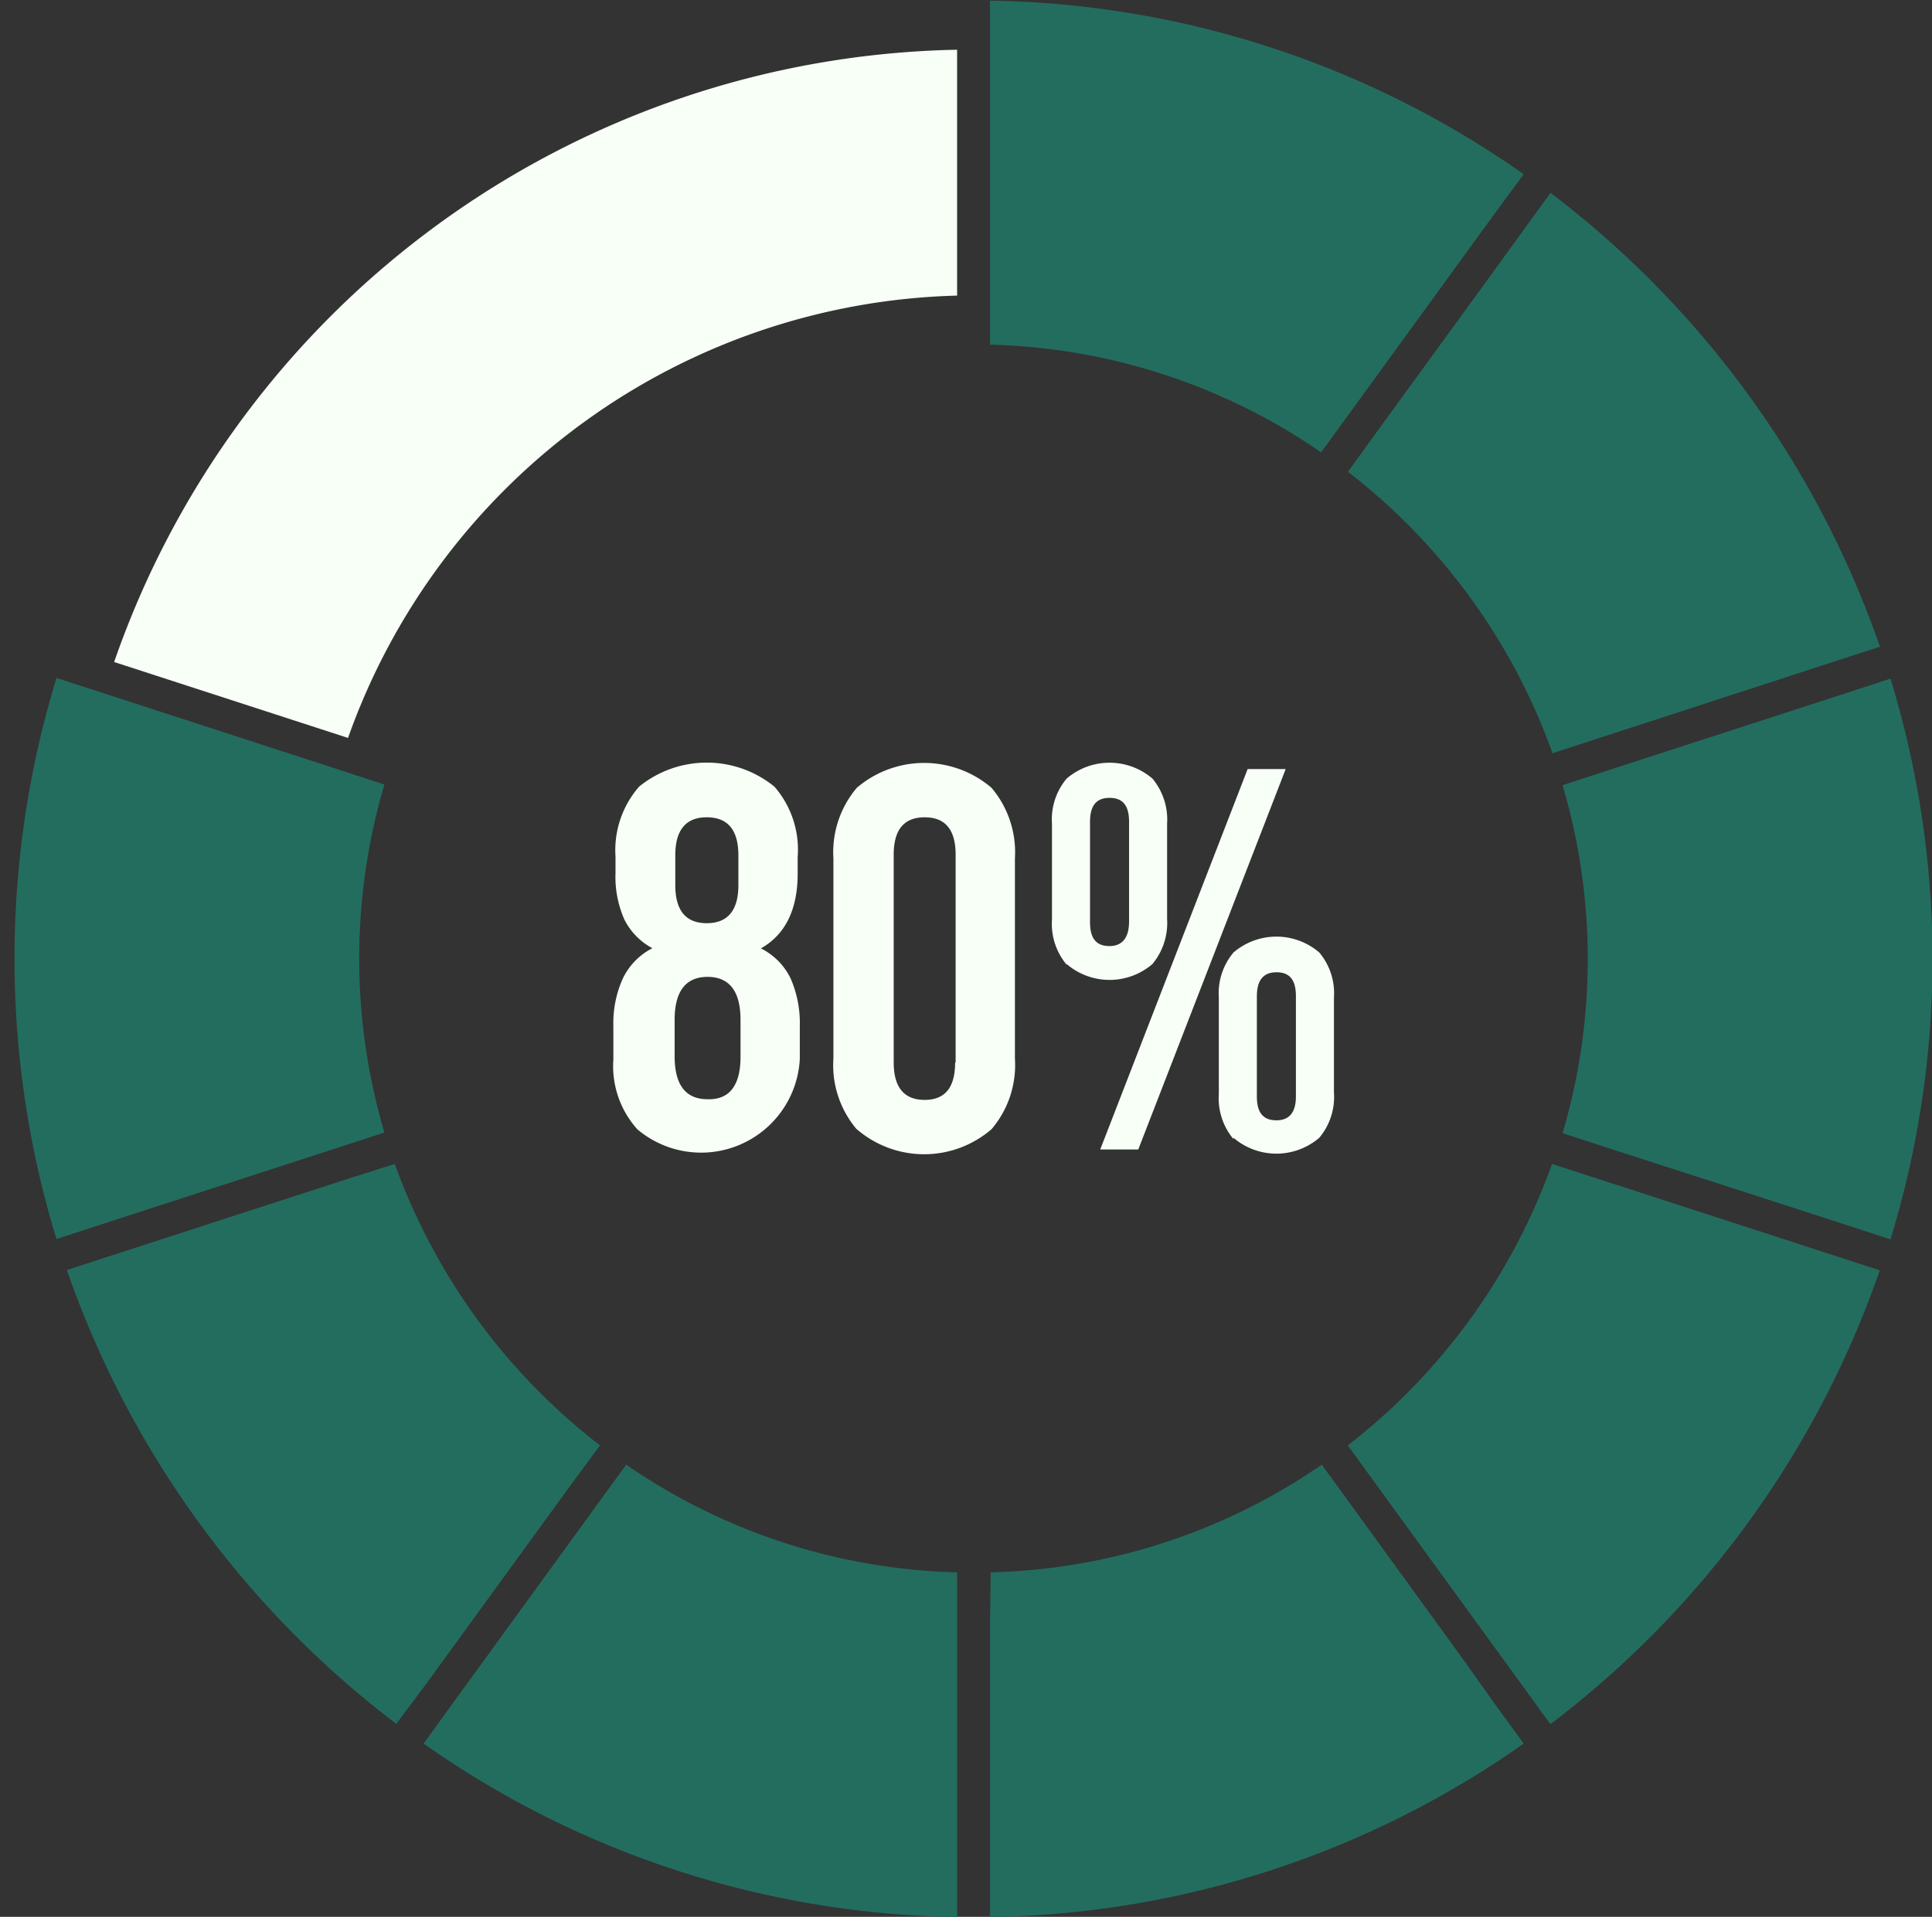
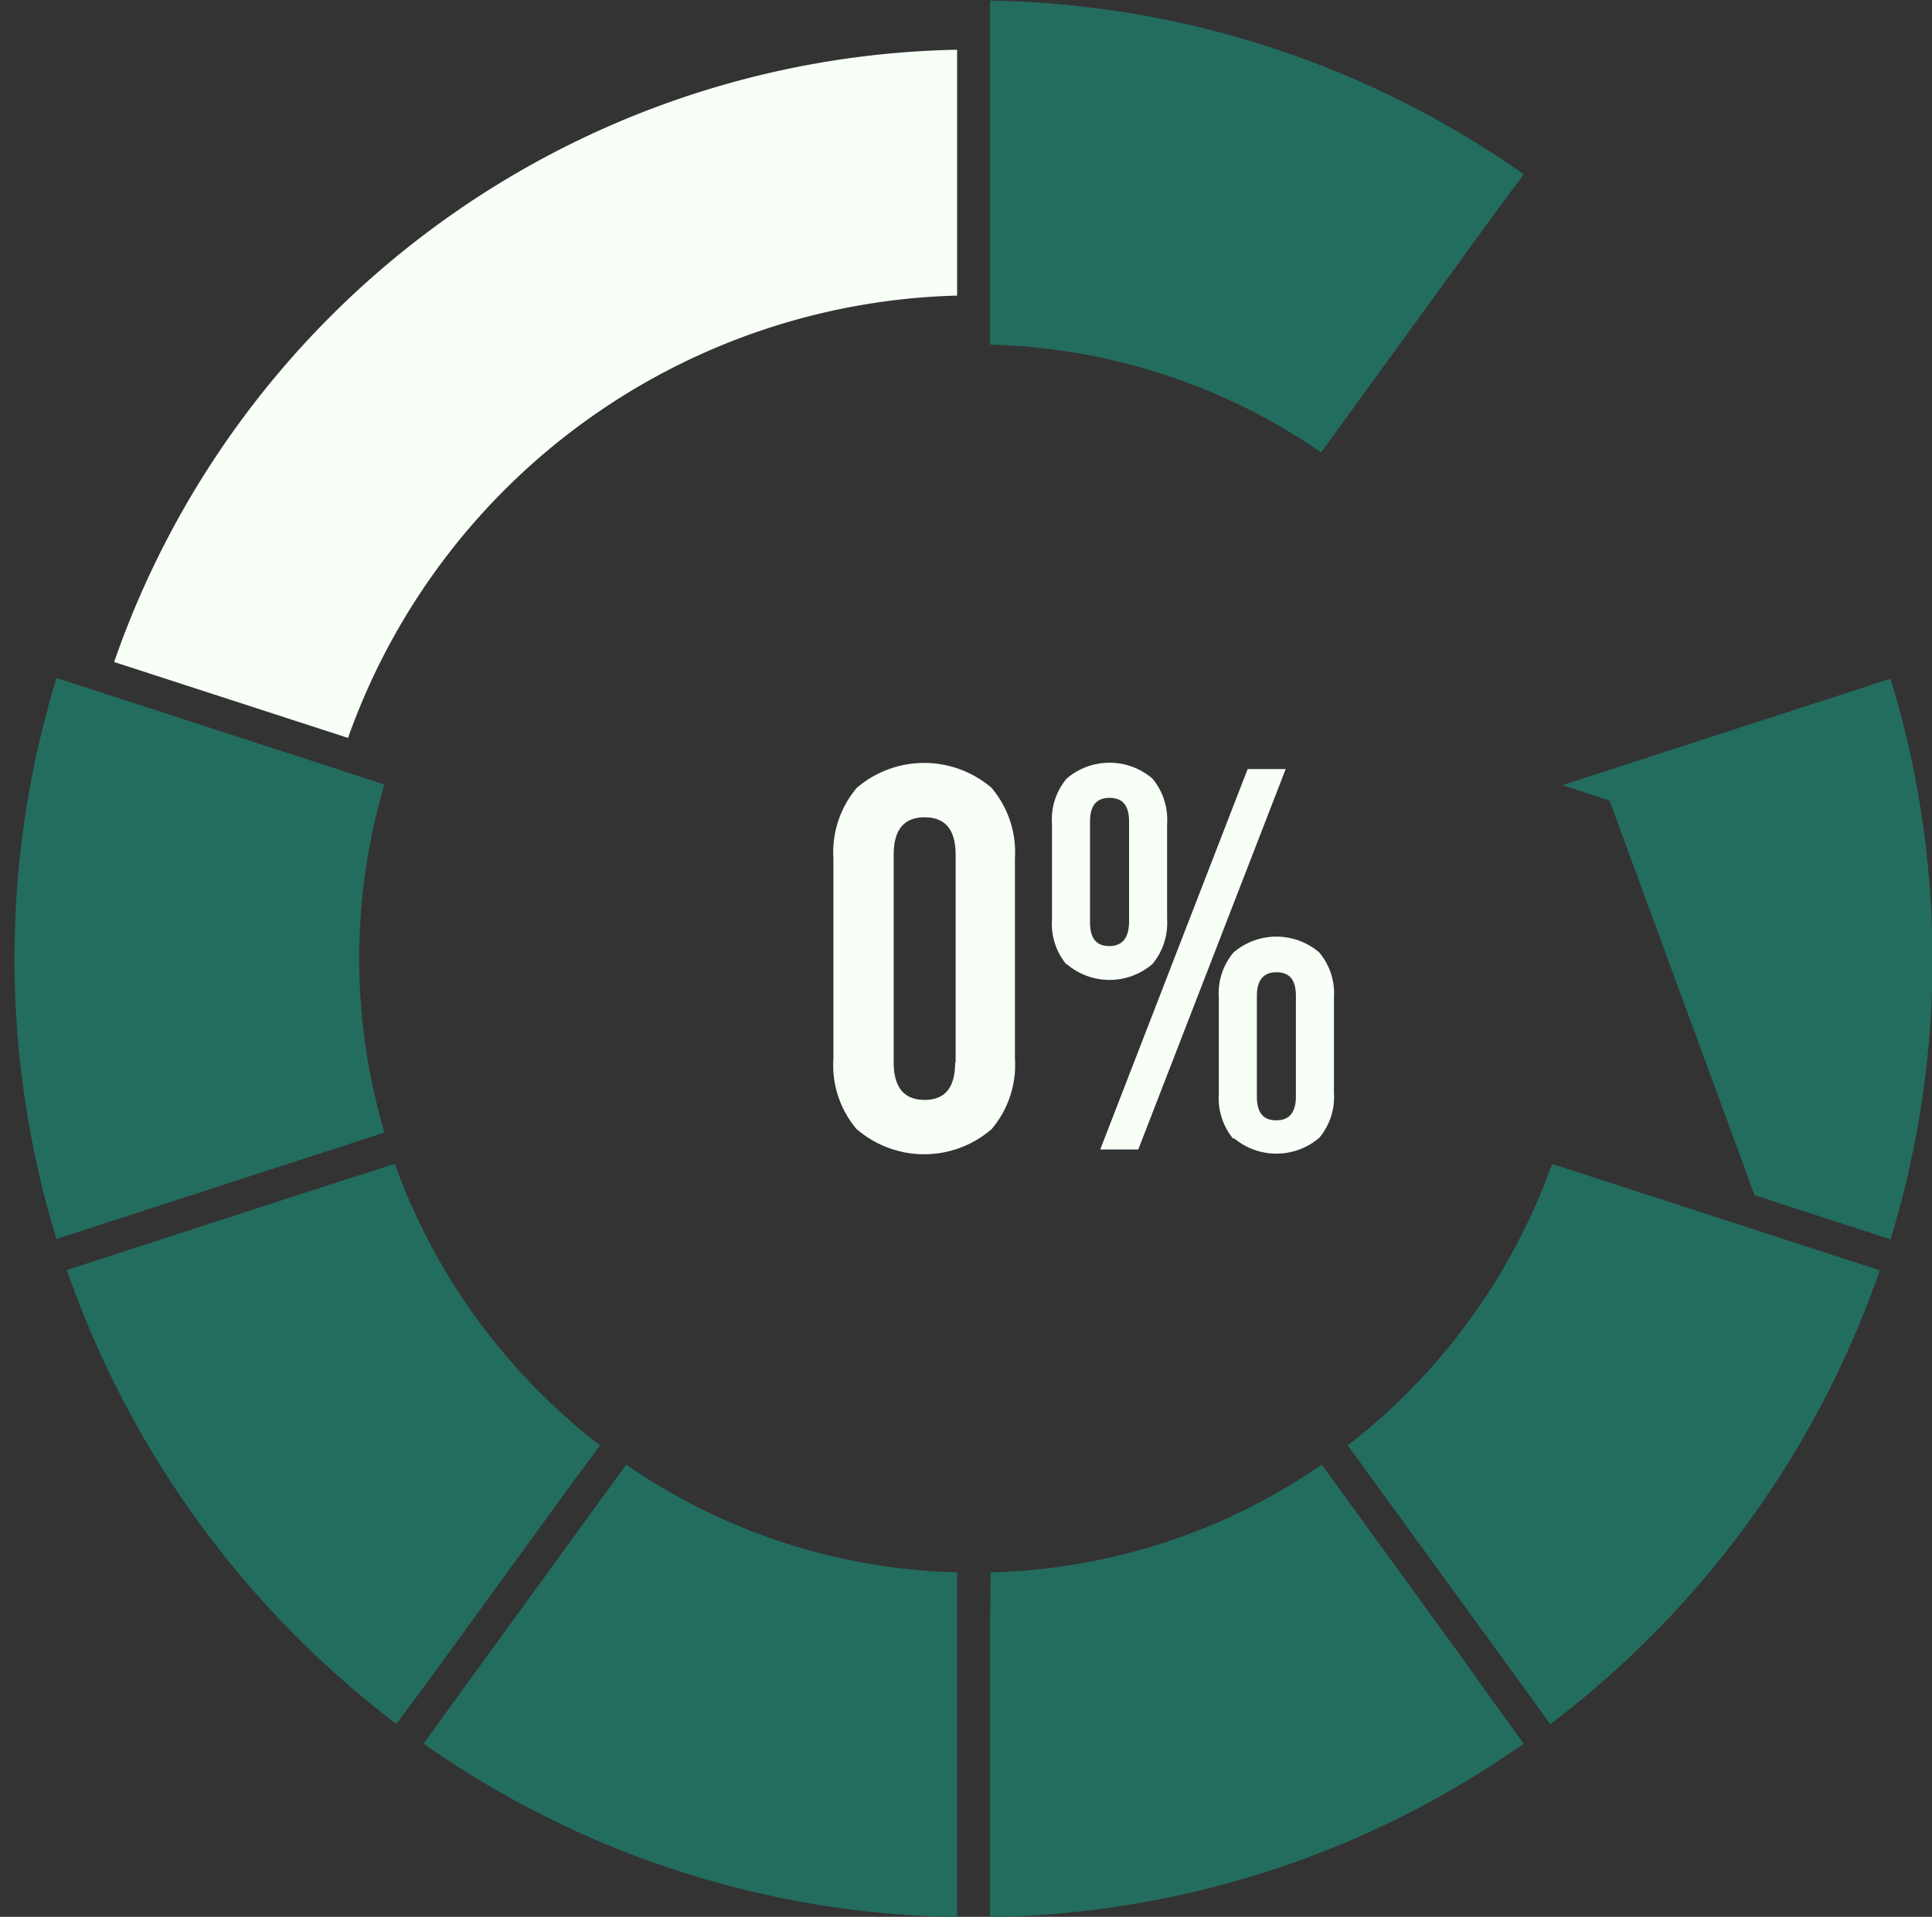
<svg xmlns="http://www.w3.org/2000/svg" data-name="Layer 1" fill="#000000" height="116.4" preserveAspectRatio="xMidYMid meet" version="1" viewBox="-0.9 0.0 117.3 116.4" width="117.3" zoomAndPan="magnify">
  <rect x="-0.9" y="0.0" width="117.3" height="116.4" fill="#333333" stroke="none" />
  <g id="change1_1">
    <path d="M98.68,59.37V44.44A55.28,55.28,0,0,0,47.5,81.62l14.2,4.61A40.34,40.34,0,0,1,98.68,59.37Z" fill="#f7fff7" transform="translate(-41.47 -41.42)" />
  </g>
  <g id="change2_1">
    <path d="M100.68,44.44V62.35a36.94,36.94,0,0,1,20.1,6.54l1.76-2.42,6.72-9.25,2.05-2.82L133.08,52a57.75,57.75,0,0,0-32.4-10.54Z" fill="#236d5f" transform="translate(-41.47 -41.42)" />
  </g>
  <g id="change2_2">
-     <path d="M140.85,85.2l11-3.58,2.86-.93a58.79,58.79,0,0,0-20-27.56h0l-1.77,2.44-2.05,2.83-6.73,9.25-1.75,2.42a37.56,37.56,0,0,1,12.42,17.09l2.85-.93Z" fill="#236d5f" transform="translate(-41.47 -41.42)" />
-   </g>
+     </g>
  <g id="change2_3">
-     <path d="M157.9,99.63a58.19,58.19,0,0,0-2.55-17l-2.85.93-14.21,4.61-2.85.93a37.24,37.24,0,0,1,0,21.13l2.85.93L147.1,114l5.4,1.75,2.85.93A58.13,58.13,0,0,0,157.9,99.63Z" fill="#236d5f" transform="translate(-41.47 -41.42)" />
+     <path d="M157.9,99.63a58.19,58.19,0,0,0-2.55-17l-2.85.93-14.21,4.61-2.85.93l2.85.93L147.1,114l5.4,1.75,2.85.93A58.13,58.13,0,0,0,157.9,99.63Z" fill="#236d5f" transform="translate(-41.47 -41.42)" />
  </g>
  <g id="change2_4">
    <path d="M66.44,143.68l8.78-12.08L77,129.19A37.7,37.7,0,0,1,64.54,112.1L61.7,113l-14.2,4.61-2.87.93a58.78,58.78,0,0,0,20,27.56Z" fill="#236d5f" transform="translate(-41.47 -41.42)" />
  </g>
  <g id="change2_5">
    <path d="M122.4,129.19l1.75,2.41,6.73,9.26,2.05,2.82,1.77,2.44a58.69,58.69,0,0,0,20-27.56l-2.86-.93-11.61-3.77-2.59-.84-2.84-.92h0A37.61,37.61,0,0,1,122.4,129.19Z" fill="#236d5f" transform="translate(-41.47 -41.42)" />
  </g>
  <g id="change2_6">
    <path d="M100.68,139.89v17.94a57.67,57.67,0,0,0,32.4-10.53l-1.78-2.45-2-2.81-6.72-9.26-1.76-2.42h0a36.94,36.94,0,0,1-20.1,6.54Z" fill="#236d5f" transform="translate(-41.47 -41.42)" />
  </g>
  <g id="change2_7">
    <path d="M98.68,154.82V136.9a36.94,36.94,0,0,1-20.09-6.54h0l-1.76,2.42-8.77,12.07-1.77,2.45a57.66,57.66,0,0,0,32.39,10.53Z" fill="#236d5f" transform="translate(-41.47 -41.42)" />
  </g>
  <g id="change2_8">
    <path d="M44,116.66l2.85-.93,5.3-1.72,8.91-2.89,2.85-.93a37.24,37.24,0,0,1,0-21.13l-2.85-.93L46.87,83.52,44,82.59a58.18,58.18,0,0,0,0,34.07Z" fill="#236d5f" transform="translate(-41.47 -41.42)" />
  </g>
  <g id="change1_2">
-     <path d="M79.27,110a5.73,5.73,0,0,1-1.46-4.24v-2a6.62,6.62,0,0,1,.56-2.89A4,4,0,0,1,80.18,99V99a4,4,0,0,1-1.7-1.74,6.38,6.38,0,0,1-.54-2.82v-1a5.87,5.87,0,0,1,1.43-4.25,6.51,6.51,0,0,1,8.22,0A5.83,5.83,0,0,1,89,93.46v1q0,3.3-2.25,4.56V99a4,4,0,0,1,1.82,1.83,6.77,6.77,0,0,1,.56,2.89v2A6,6,0,0,1,79.27,110Zm6.26-4.44v-2.21c0-1.74-.68-2.61-2-2.61s-2,.87-2,2.61v2.21q0,2.61,2,2.61C84.85,108.21,85.53,107.34,85.53,105.6ZM85.4,95.17V93.36q0-2.31-1.92-2.31c-1.27,0-1.91.77-1.91,2.31v1.81c0,1.54.64,2.31,1.91,2.31S85.4,96.71,85.4,95.17Z" fill="#f7fff7" transform="translate(-41.47 -41.42)" />
-   </g>
+     </g>
  <g id="change1_3">
    <path d="M92.59,110a6,6,0,0,1-1.42-4.29V93.55a6.05,6.05,0,0,1,1.42-4.29,6.29,6.29,0,0,1,8.18,0,6.05,6.05,0,0,1,1.42,4.29V105.7a6,6,0,0,1-1.42,4.29,6.26,6.26,0,0,1-8.18,0Zm6-4.06V93.32c0-1.51-.62-2.27-1.88-2.27s-1.88.76-1.88,2.27v12.61c0,1.52.63,2.28,1.88,2.28S98.56,107.45,98.56,105.93Z" fill="#f7fff7" transform="translate(-41.47 -41.42)" />
  </g>
  <g id="change1_4">
    <path d="M105.33,100a3.86,3.86,0,0,1-.89-2.74V91.44a3.85,3.85,0,0,1,.89-2.74,4,4,0,0,1,5.21,0,3.89,3.89,0,0,1,.89,2.74v5.78a3.91,3.91,0,0,1-.89,2.74,4,4,0,0,1-5.21,0Zm3.79-2.58v-6.1c0-1-.39-1.45-1.19-1.45s-1.18.48-1.18,1.45v6.1c0,1,.39,1.45,1.18,1.45S109.12,98.35,109.12,97.38Zm7.2-9.3h2.31l-8.95,23.1h-2.31Zm-.86,22.47a3.85,3.85,0,0,1-.89-2.74V102a3.85,3.85,0,0,1,.89-2.74,4,4,0,0,1,5.21,0,3.85,3.85,0,0,1,.89,2.74v5.77a3.85,3.85,0,0,1-.89,2.74,4,4,0,0,1-5.21,0Zm3.79-2.57v-6.11c0-1-.39-1.45-1.18-1.45s-1.19.48-1.19,1.45V108c0,1,.39,1.45,1.19,1.45S119.25,108.94,119.25,108Z" fill="#f7fff7" transform="translate(-41.47 -41.42)" />
  </g>
</svg>